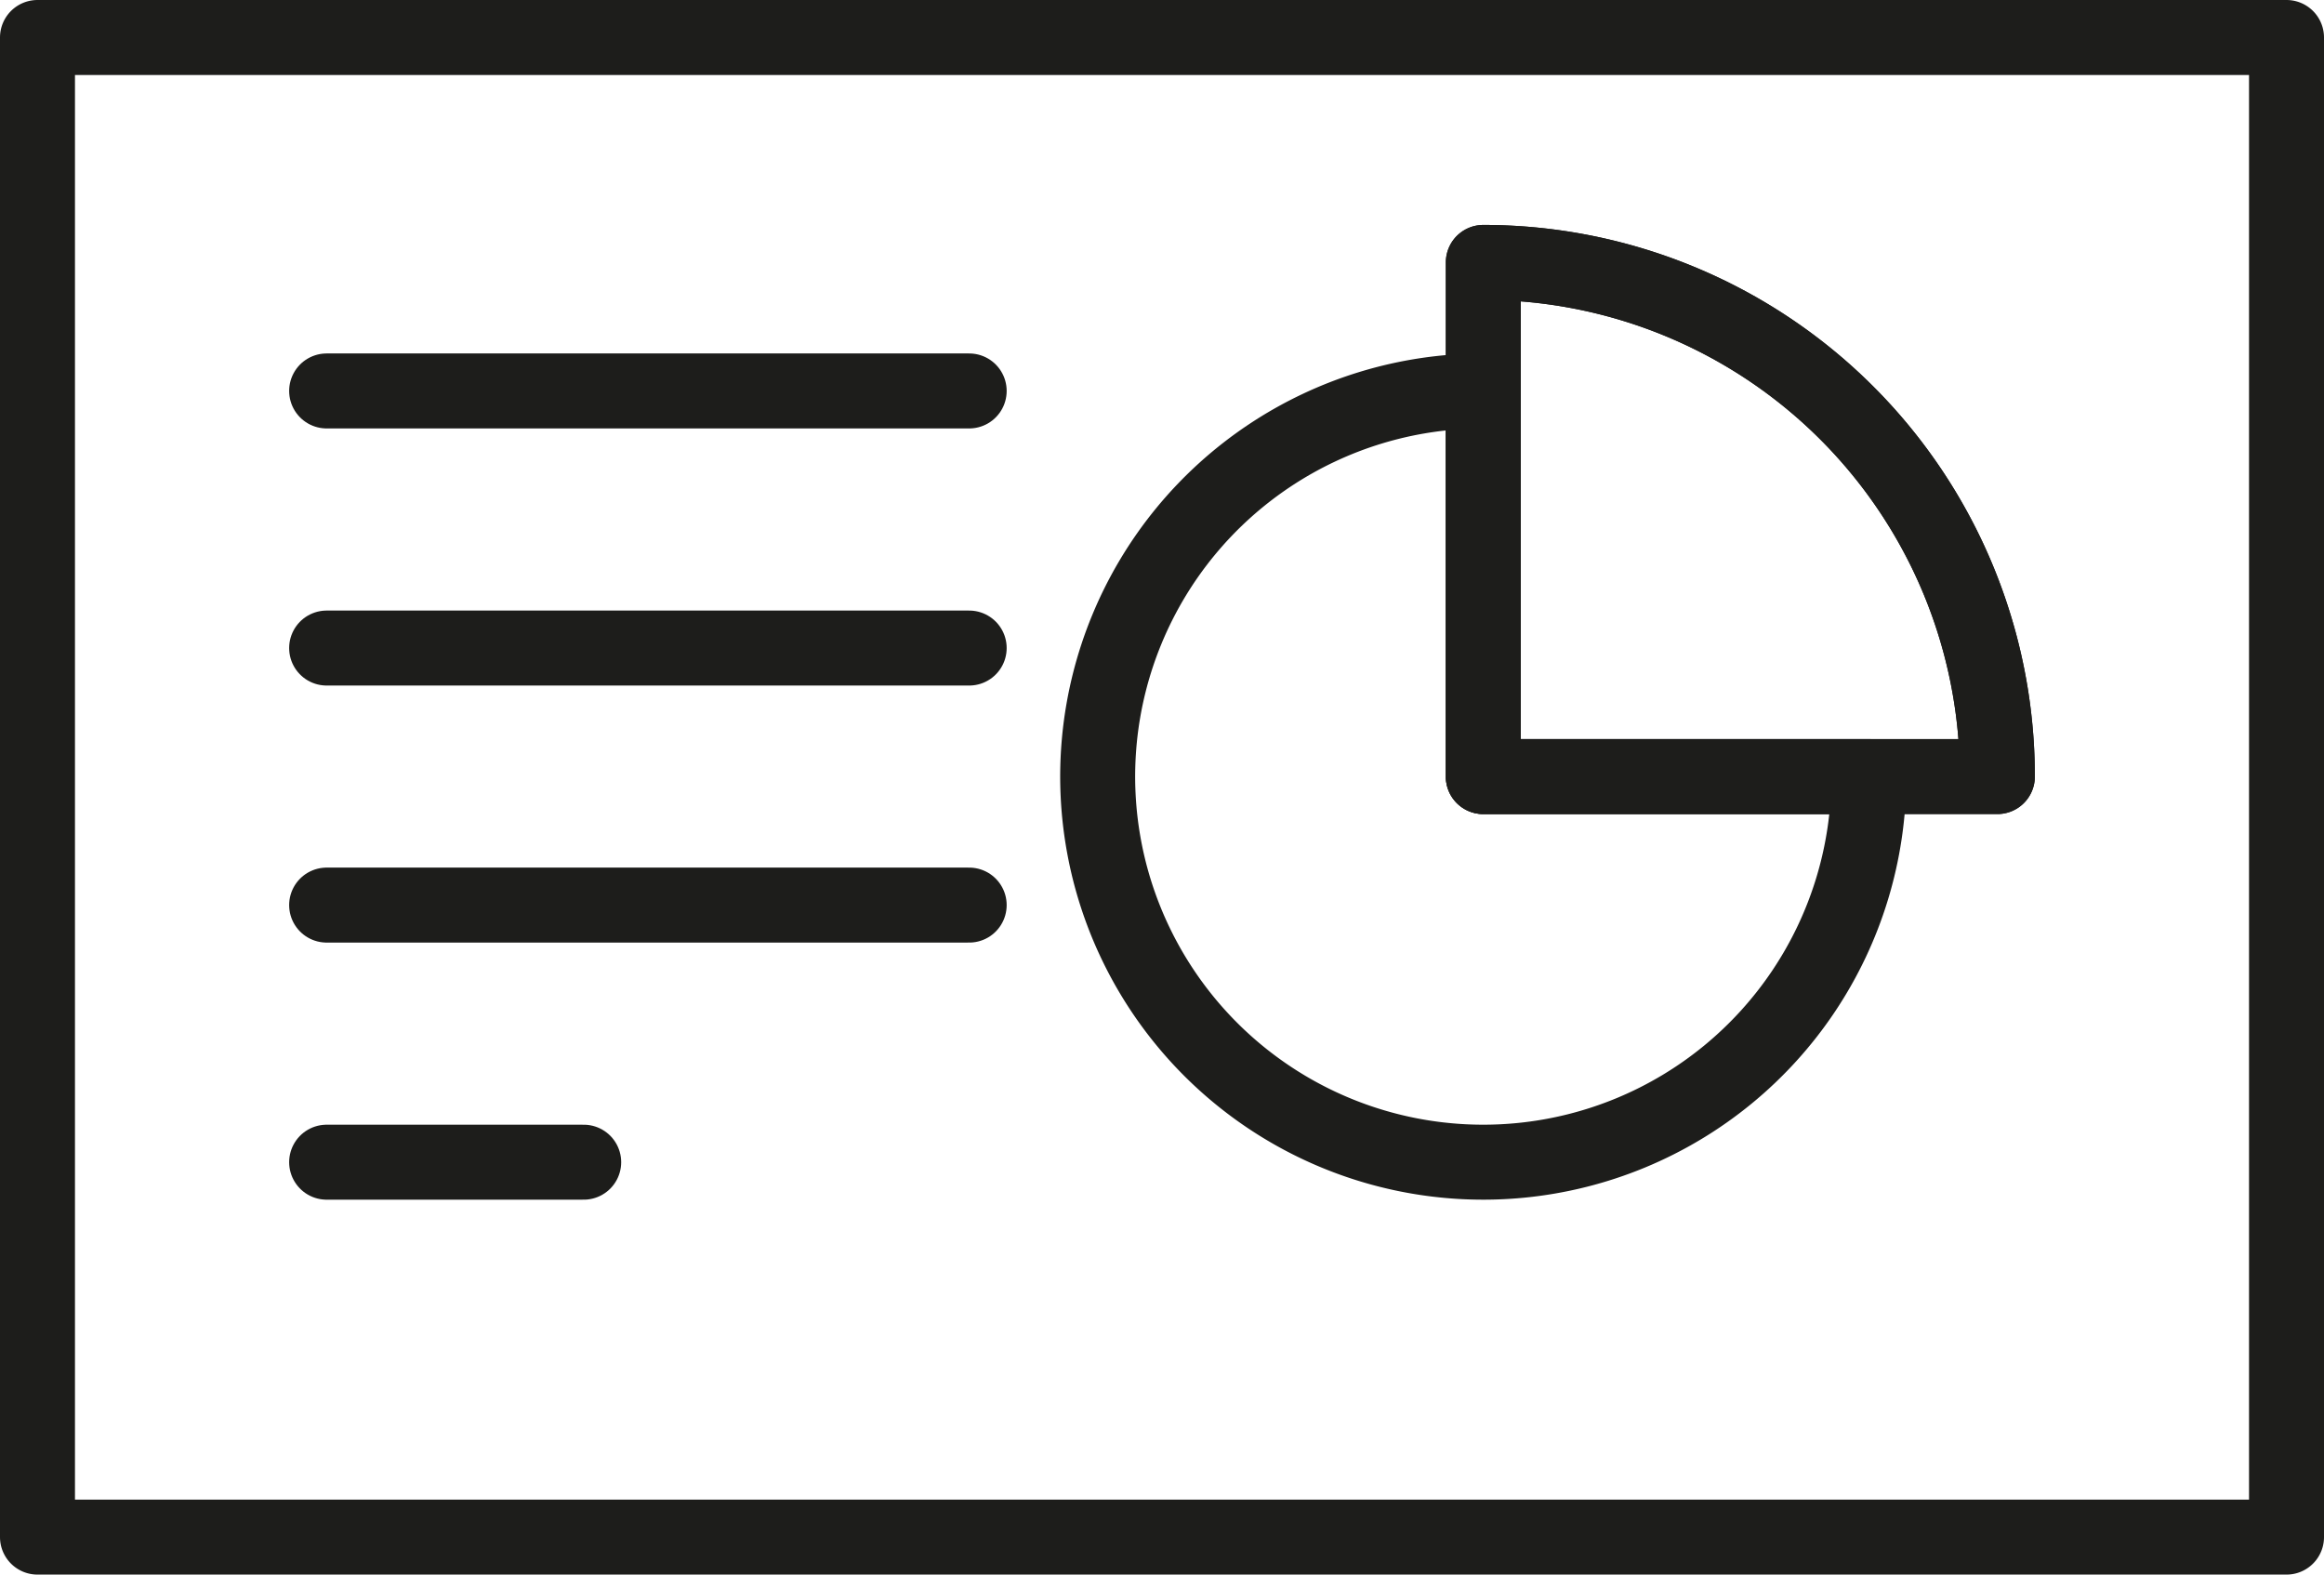
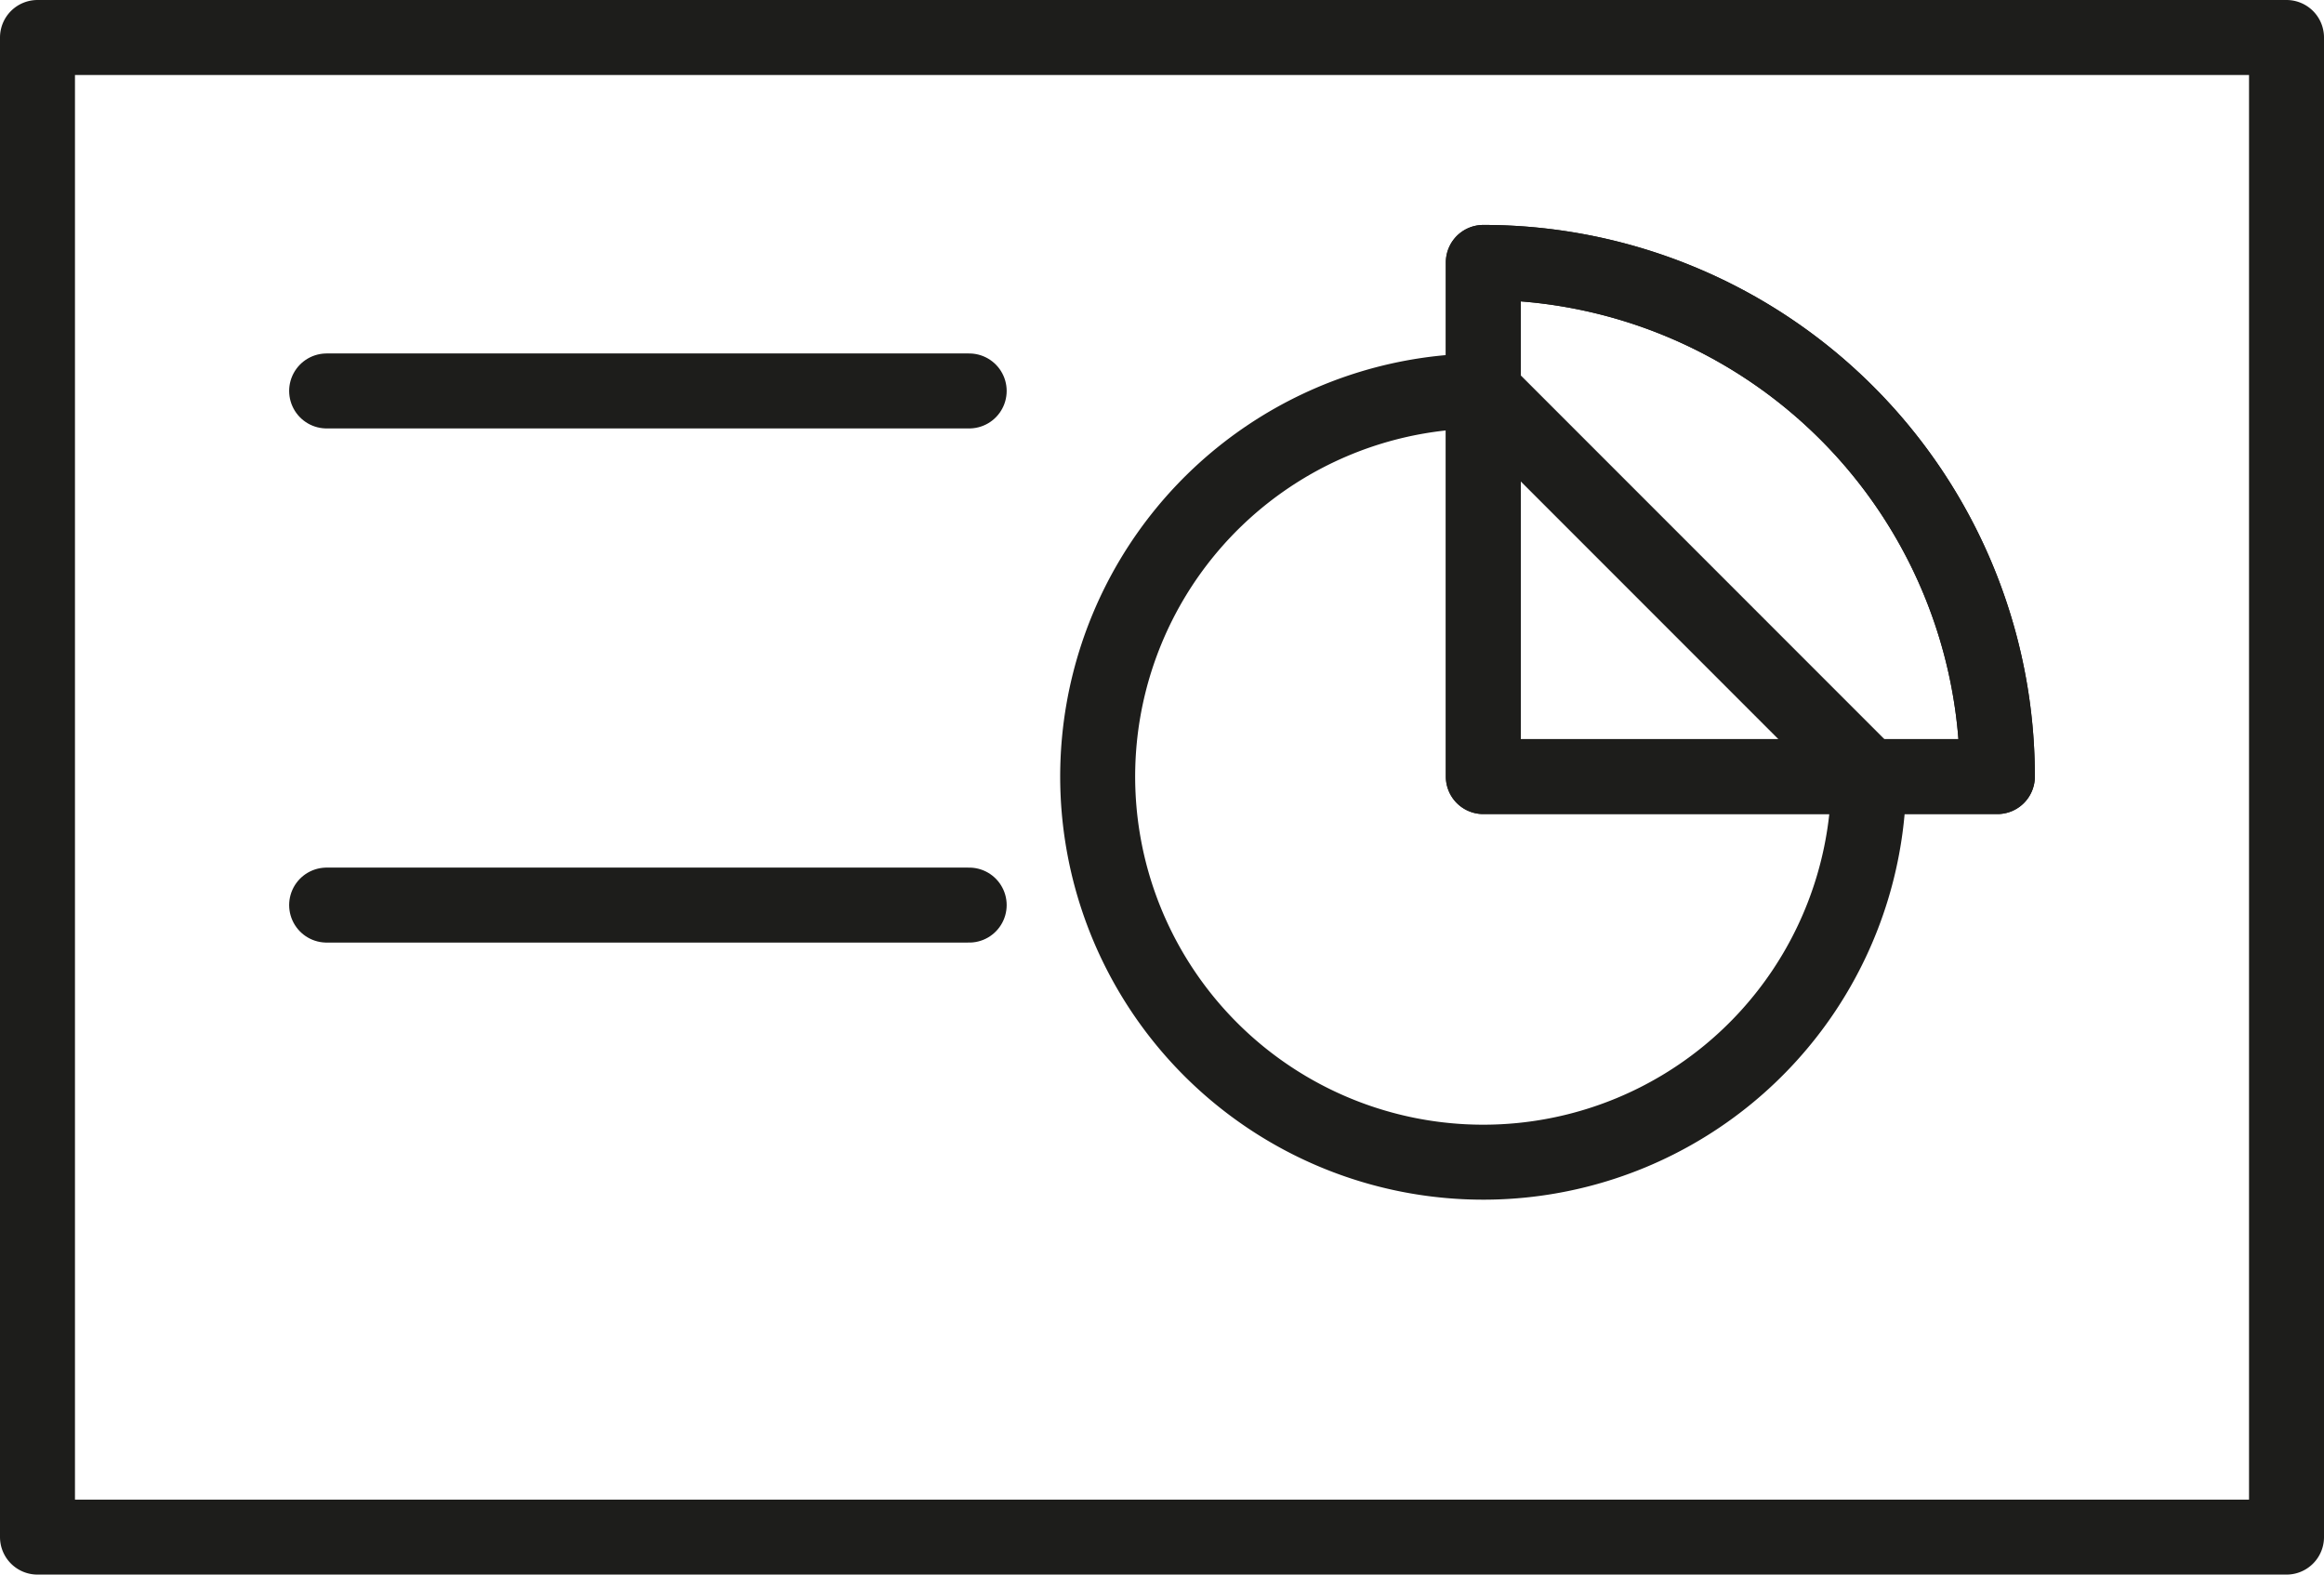
<svg xmlns="http://www.w3.org/2000/svg" viewBox="0 0 310 210">
  <defs>
    <style>.cls-1{fill:none;stroke:#1d1d1b;stroke-linecap:round;stroke-linejoin:round;stroke-width:10px;}</style>
  </defs>
  <g id="Слой_2" data-name="Слой 2">
    <g id="Слой_1-2" data-name="Слой 1">
      <path class="cls-1" d="M5,5V205H305V5Zm192.86,98.57V35a68.56,68.56,0,0,1,68.57,68.57Z" />
-       <path class="cls-1" d="M249.28,103.57a51.43,51.43,0,1,1-51.42-51.43v51.43Z" />
+       <path class="cls-1" d="M249.28,103.57a51.43,51.43,0,1,1-51.42-51.43Z" />
      <path class="cls-1" d="M266.43,103.57H197.86V35a68.56,68.56,0,0,1,68.57,68.57Z" />
-       <line class="cls-1" x1="43.57" y1="155" x2="77.86" y2="155" />
      <line class="cls-1" x1="43.57" y1="120.71" x2="129.28" y2="120.71" />
-       <line class="cls-1" x1="43.57" y1="86.43" x2="129.28" y2="86.43" />
      <line class="cls-1" x1="43.57" y1="52.14" x2="129.28" y2="52.14" />
    </g>
  </g>
</svg>